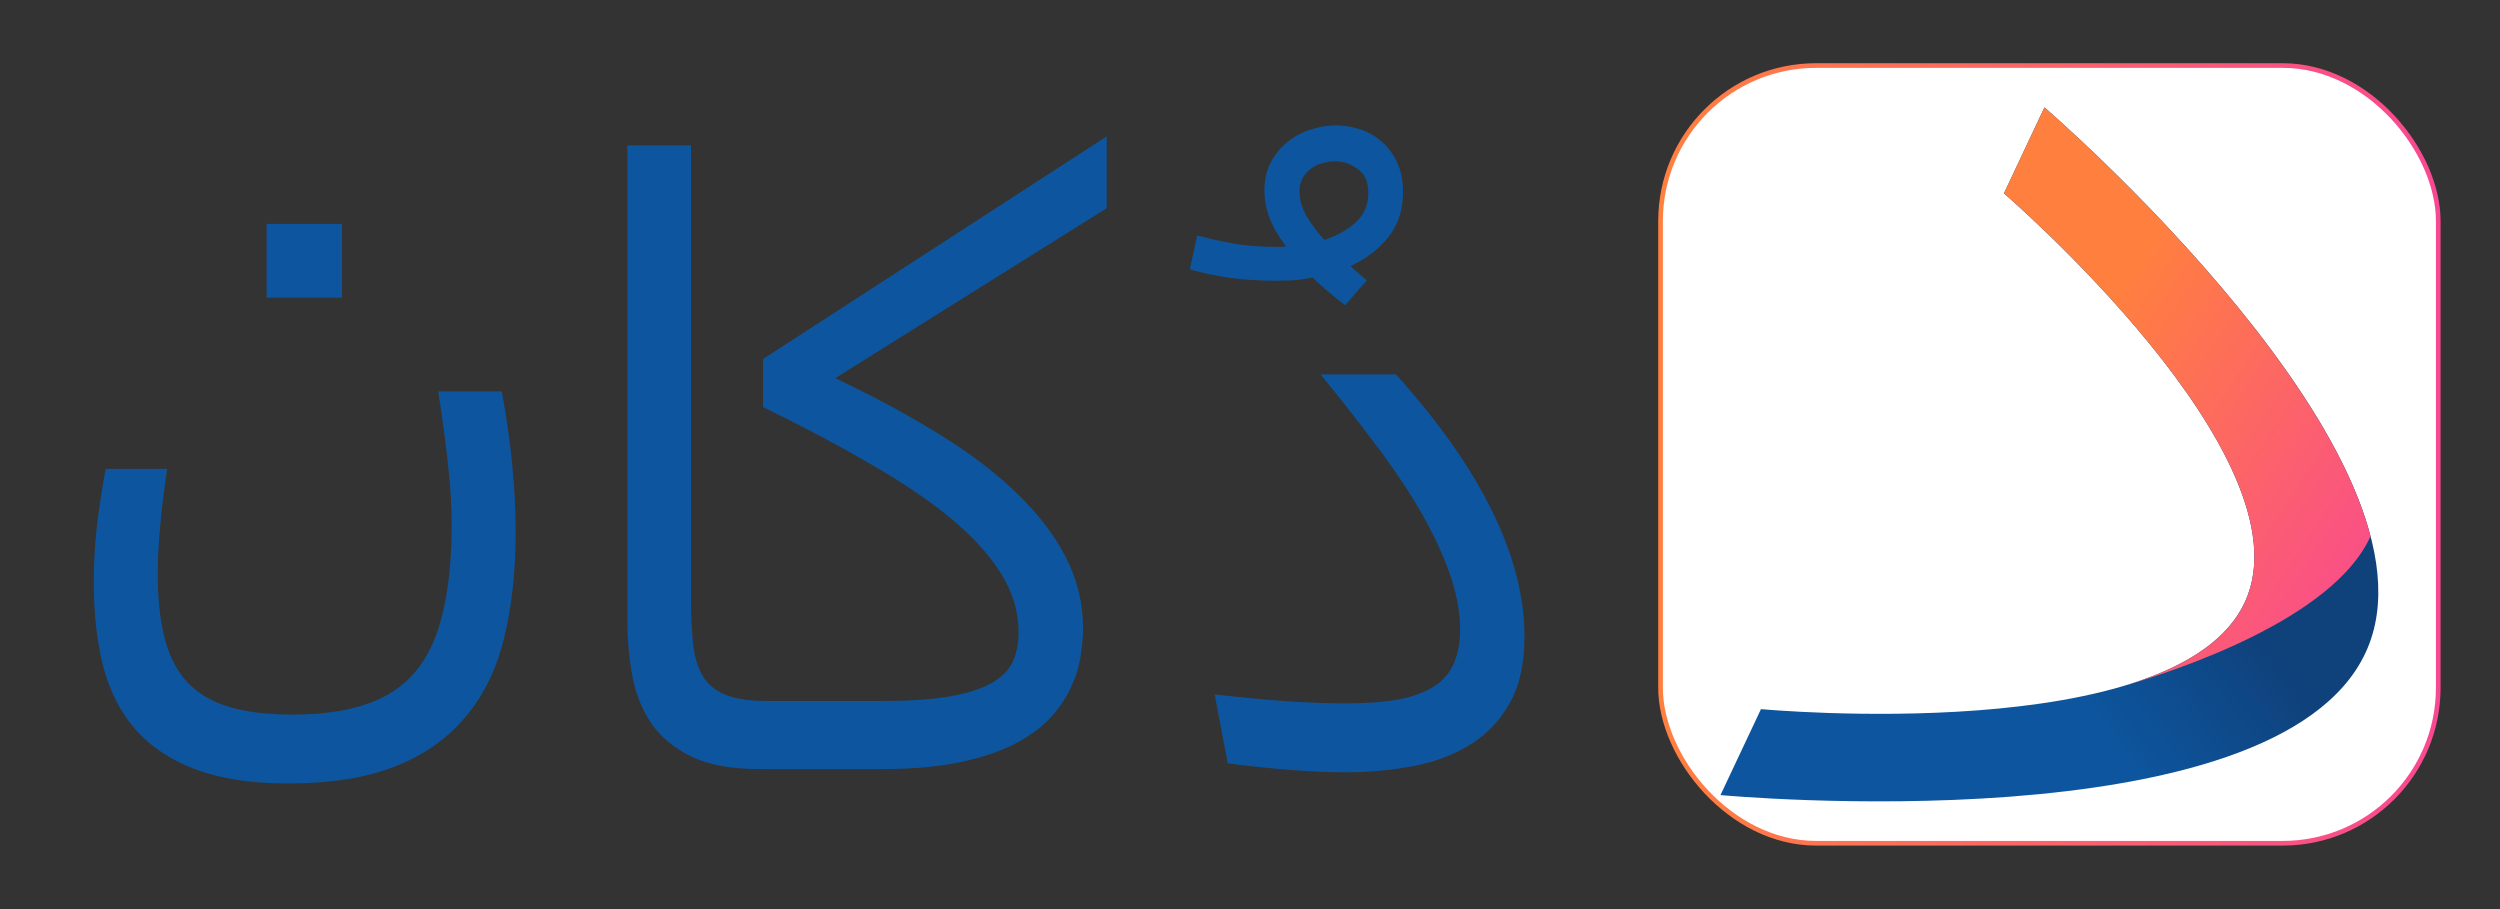
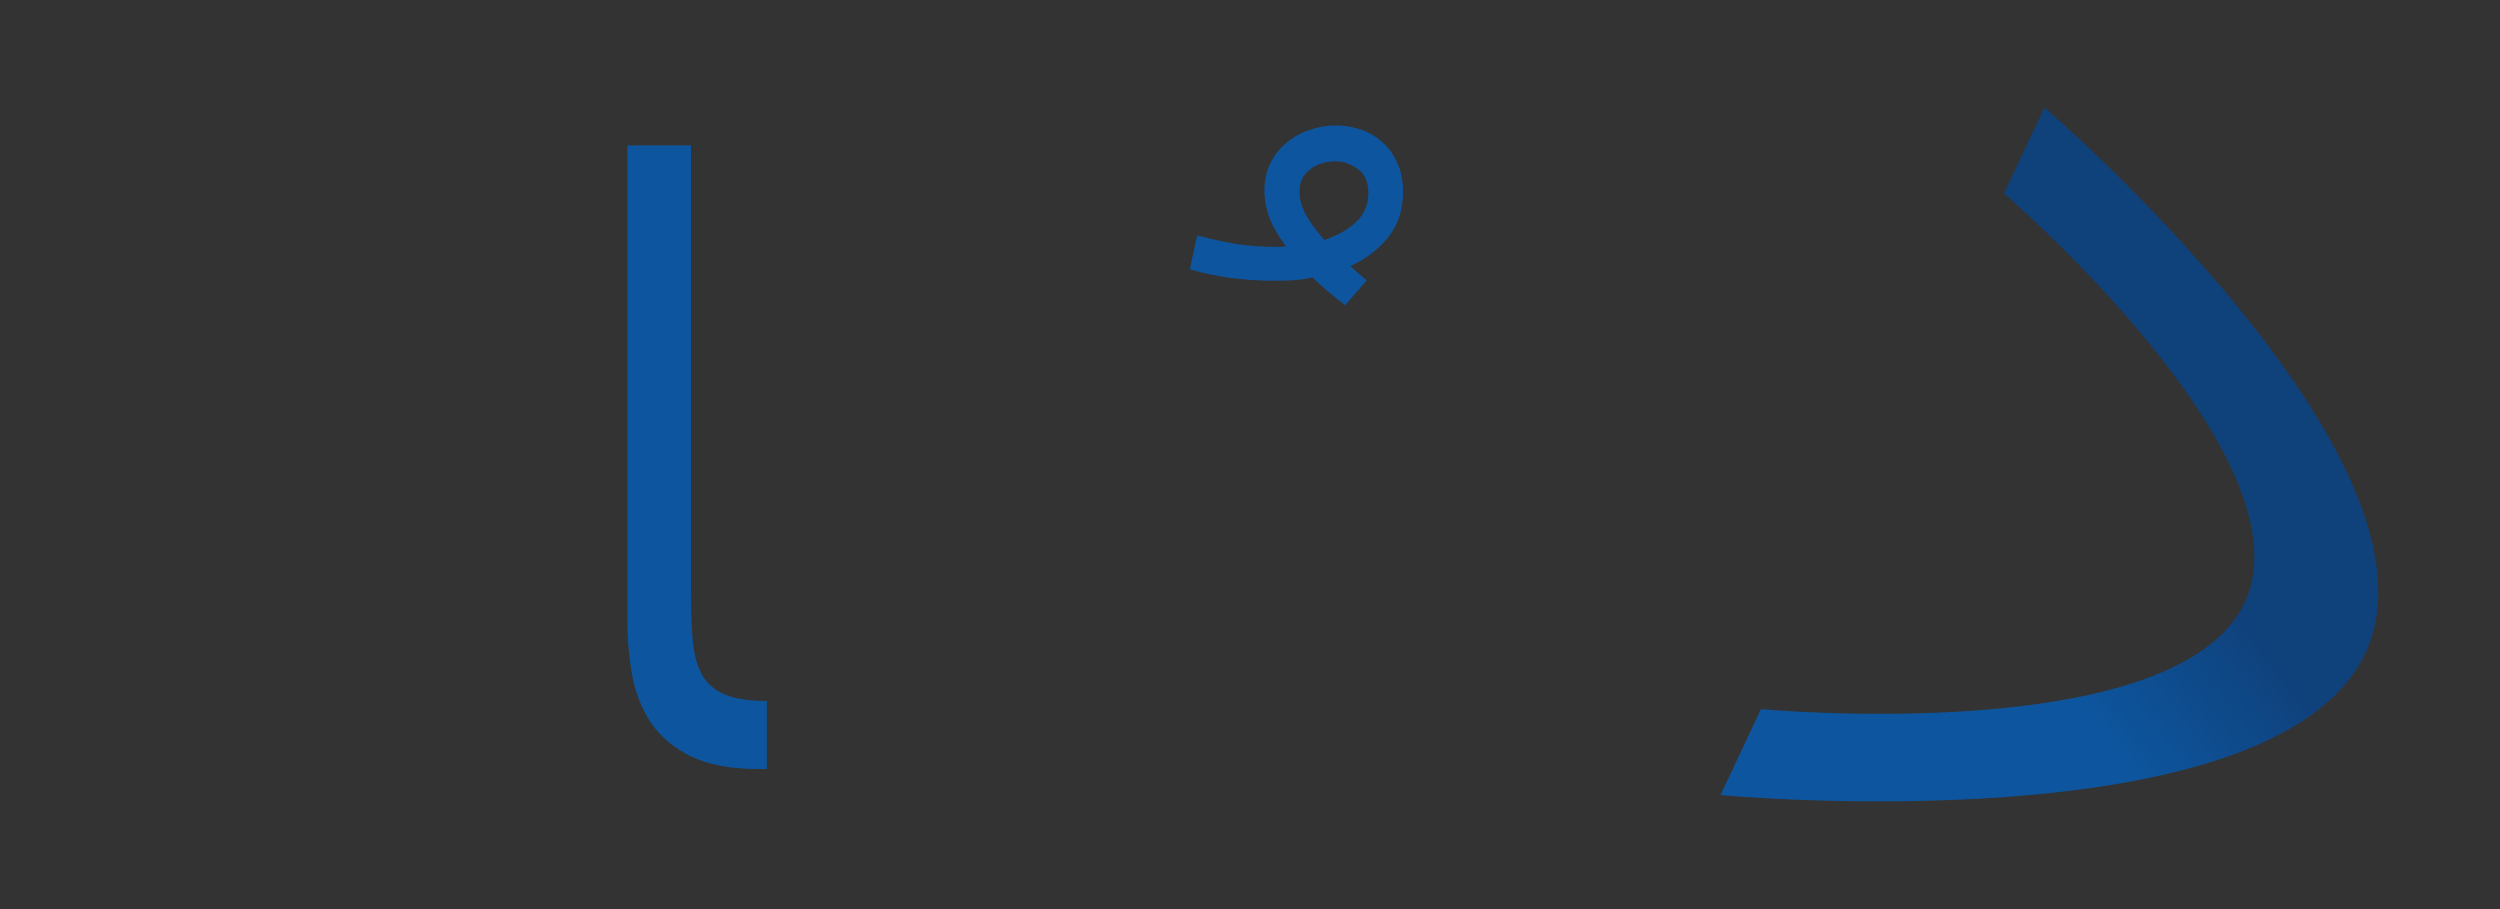
<svg xmlns="http://www.w3.org/2000/svg" xmlns:ns1="http://www.inkscape.org/namespaces/inkscape" xmlns:ns2="http://sodipodi.sourceforge.net/DTD/sodipodi-0.dtd" xmlns:xlink="http://www.w3.org/1999/xlink" width="1100" height="400" viewBox="0 0 291.042 105.833" version="1.1" id="svg5" xml:space="preserve" ns1:export-filename="logo.png" ns1:export-xdpi="96" ns1:export-ydpi="96" ns1:version="1.2.1 (9c6d41e410, 2022-07-14)" ns2:docname="logo.svg">
  <rect x="0" y="0" width="291.042" height="105.833" fill="#333333" stroke="none" />
  <ns2:namedview id="namedview7" pagecolor="#ffffff" bordercolor="#000000" borderopacity="0.25" ns1:showpageshadow="true" ns1:pageopacity="0.0" ns1:pagecheckerboard="0" ns1:deskcolor="#d1d1d1" ns1:document-units="mm" showgrid="false" showborder="false" borderlayer="true" shape-rendering="auto" ns1:lockguides="false" ns1:zoom="0.73851712" ns1:cx="524.02306" ns1:cy="291.12392" ns1:window-width="1920" ns1:window-height="1009" ns1:window-x="-8" ns1:window-y="177" ns1:window-maximized="1" ns1:current-layer="svg5" />
  <defs id="defs2">
    <linearGradient id="linearGradient11397">
      <stop style="stop-color:#ff7f3f;stop-opacity:1;" offset="0" id="stop11393" />
      <stop style="stop-color:#f94892;stop-opacity:1;" offset="1" id="stop11395" />
    </linearGradient>
    <linearGradient id="linearGradient41972">
      <stop style="stop-color:#0179d4;stop-opacity:1;" offset="0" id="stop54322" />
      <stop style="stop-color:#116997;stop-opacity:1;" offset="1" id="stop54324" />
    </linearGradient>
    <linearGradient id="linearGradient41972-1">
      <stop style="stop-color:#f94892;stop-opacity:1;" offset="0" id="stop41968" />
      <stop style="stop-color:#ff7f3f;stop-opacity:1;" offset="1" id="stop41970" />
    </linearGradient>
    <linearGradient id="linearGradient9572-1">
      <stop style="stop-color:#0f417b;stop-opacity:1;" offset="0.169" id="stop9568" />
      <stop style="stop-color:#0d569f;stop-opacity:1;" offset="0.536" id="stop9570" />
    </linearGradient>
    <linearGradient ns1:collect="always" xlink:href="#linearGradient11397" id="linearGradient15059" x1="59.23" y1="67.891" x2="111.062" y2="102.09" gradientUnits="userSpaceOnUse" gradientTransform="translate(-1.72,-5.752)" />
    <linearGradient ns1:collect="always" xlink:href="#linearGradient9572-1" id="linearGradient9574-2" x1="102.656" y1="76.494" x2="38.974" y2="123.994" gradientUnits="userSpaceOnUse" gradientTransform="translate(-1.72,-5.752)" />
    <linearGradient ns1:collect="always" xlink:href="#linearGradient11397" id="linearGradient865" x1="-0.132" y1="62.113" x2="132.424" y2="62.113" gradientUnits="userSpaceOnUse" gradientTransform="matrix(0.895,0,0,0.895,5.25,4.825)" />
  </defs>
  <g ns1:label="Layer 1" ns1:groupmode="layer" id="layer1">
    <g aria-label="دُكان" id="text356" style="font-size:117.796px;font-family:'Nirmala UI';-inkscape-font-specification:'Nirmala UI';fill:#0d569f;fill-opacity:1;stroke-width:0.614" transform="matrix(0.825,0,0,0.825,2.542,4.066)">
-       <path d="m 168.324,93.065 q 5.579,0.633 10.353,0.978 4.774,0.288 8.052,0.288 4.544,0 7.65,-0.575 3.106,-0.633 5.004,-1.898 1.898,-1.265 2.703,-3.221 0.863,-1.956 0.863,-4.659 0,-4.199 -1.726,-8.685 -1.668,-4.486 -4.429,-9.03 -2.761,-4.601 -6.327,-9.203 -3.509,-4.659 -7.19,-9.145 h 10.641 q 9.145,10.181 13.632,19.441 4.486,9.203 4.486,17.543 0,5.694 -2.071,9.375 -2.071,3.681 -5.579,5.867 -3.509,2.186 -8.11,3.048 -4.601,0.863 -9.605,0.863 -3.336,0 -7.765,-0.345 -4.429,-0.345 -8.743,-0.92 z" id="path408" style="fill:#0d569f;fill-opacity:1" />
      <path d="m 186.73,38.135 q -2.588,-1.956 -4.601,-3.911 -1.38,0.288 -2.761,0.403 -1.38,0.058 -2.588,0.058 -3.279,0 -6.269,-0.403 -2.933,-0.403 -5.694,-1.208 l 1.035,-4.774 q 2.876,0.748 5.522,1.208 2.646,0.403 5.867,0.403 0.058,0 0.345,0 0.345,0 0.69,-0.058 l 0.058,-0.115 q -2.991,-3.854 -2.991,-7.765 0,-2.186 0.863,-3.911 0.863,-1.726 2.301,-2.876 1.438,-1.208 3.221,-1.783 1.841,-0.633 3.681,-0.633 1.783,0 3.509,0.575 1.726,0.575 3.048,1.783 1.323,1.15 2.128,2.933 0.805,1.726 0.805,4.084 0,3.796 -2.071,6.384 -2.071,2.588 -5.349,4.084 0.633,0.633 1.208,1.093 0.575,0.46 1.093,0.92 z m 3.279,-15.817 q 0,-2.358 -1.495,-3.394 -1.438,-1.093 -3.221,-1.093 -0.92,0 -1.841,0.288 -0.863,0.23 -1.61,0.805 -0.69,0.518 -1.15,1.323 -0.403,0.805 -0.403,1.841 0,1.668 0.978,3.451 1.035,1.726 2.531,3.394 2.761,-0.92 4.486,-2.531 1.726,-1.668 1.726,-4.084 z" id="path410" style="fill:#0d569f;fill-opacity:1" />
-       <path id="path412" d="m 153.082,14.323 -48.487,31.405 v 6.787 c 5.522,2.684 10.487,5.311 14.897,7.88 4.448,2.531 8.244,5.081 11.388,7.65 3.144,2.569 5.56,5.195 7.248,7.88 1.687,2.684 2.531,5.483 2.531,8.397 0,1.572 -0.288,2.972 -0.863,4.199 -0.575,1.189 -1.591,2.185 -3.048,2.991 -1.457,0.805 -3.413,1.419 -5.867,1.841 -2.454,0.422 -5.541,0.633 -9.26,0.633 h -17.025 v 9.606 h 16.853 c 4.256,0 7.918,-0.326 10.985,-0.978 3.068,-0.652 5.637,-1.515 7.708,-2.588 2.109,-1.112 3.796,-2.358 5.062,-3.738 1.265,-1.419 2.224,-2.857 2.876,-4.314 0.69,-1.495 1.131,-2.953 1.323,-4.371 0.23,-1.419 0.345,-2.704 0.345,-3.854 0,-3.566 -0.824,-6.94 -2.473,-10.123 -1.649,-3.183 -3.988,-6.212 -7.017,-9.088 -3.029,-2.914 -6.711,-5.694 -11.044,-8.34 -4.295,-2.646 -9.107,-5.234 -14.437,-7.765 l 38.307,-23.985 z" style="fill:#0d569f;fill-opacity:1" />
      <path d="m 105.124,103.59 h -1.15 q -5.867,0 -9.548,-1.783 -3.624,-1.783 -5.637,-4.716 -1.956,-2.933 -2.646,-6.672 -0.69,-3.739 -0.69,-7.707 V 15.589 h 8.973 v 63.729 q 0,3.796 0.288,6.557 0.288,2.761 1.38,4.601 1.093,1.783 3.221,2.646 2.128,0.863 5.809,0.863 z" id="path414" style="fill:#0d569f;fill-opacity:1" />
-       <path d="m 67.726,50.3 q 1.956,10.641 1.956,19.901 0,8.225 -1.61,14.782 -1.553,6.557 -5.349,11.101 -3.739,4.601 -9.893,7.075 -6.154,2.473 -15.242,2.473 -7.822,0 -13.114,-2.013 -5.234,-1.956 -8.455,-5.637 -3.163,-3.624 -4.544,-8.915 -1.323,-5.234 -1.323,-11.791 0,-3.681 0.403,-7.592 0.46,-3.969 1.265,-8.455 h 8.685 q -0.633,4.314 -0.978,7.995 -0.345,3.624 -0.345,6.902 0,5.464 1.035,9.26 1.035,3.796 3.279,6.097 2.301,2.358 5.924,3.394 3.624,1.035 8.8,1.035 6.039,0 10.296,-1.438 4.256,-1.38 6.96,-4.544 2.703,-3.163 3.911,-8.34 1.265,-5.119 1.265,-12.539 0,-3.969 -0.518,-8.455 Q 59.674,56.051 58.753,50.3 Z M 45.179,37.071 H 34.539 V 26.66 h 10.641 z" id="path416" style="fill:#0d569f;fill-opacity:1" />
    </g>
  </g>
  <g id="g17372" transform="matrix(0.765,0,0,0.765,189.298,6.698)" ns1:export-filename=".\g173722.svg" ns1:export-xdpi="109.22667" ns1:export-ydpi="109.22667" style="display:inline">
-     <rect style="display:inline;fill:#ffffff;fill-opacity:1;stroke:url(#linearGradient865);stroke-width:0.71;stroke-dasharray:none;stroke-opacity:1" id="rect4520-9" width="118.352" height="118.352" x="5.25" y="1.217" ry="23.67" />
    <path id="path9540-6" style="fill:url(#linearGradient9574-2);fill-opacity:1;stroke-width:0.308" d="M 63.673,7.591 57.51,20.672 c 0,0 46.8,40.227 36.671,62.191 C 83.931,105.088 20.54,99.158 20.534,99.158 h -5.17e-4 l -6.162,13.081 c 0,0 84.529,7.908 98.196,-21.727 C 126.073,61.227 63.673,7.591 63.673,7.591 Z" />
-     <path id="path15047" style="fill:url(#linearGradient15059);fill-opacity:1;stroke-width:0.265" d="m 63.673,7.591 -6.163,13.081 c 0,0 46.8,40.227 36.671,62.191 -2.876,6.236 -9.937,10.255 -18.606,12.811 C 83.279,93.456 107.591,85.571 113.296,72.847 105.681,43.706 63.673,7.591 63.673,7.591 Z m 11.641,88.157 c -0.328,0.095 -0.658,0.188 -0.99,0.279 0.31,-0.084 0.546,-0.152 0.99,-0.279 z m -1.704,0.47 c -0.149,0.039 -0.299,0.078 -0.449,0.116 l 0.002,0.004 c 0,0 0.351,-0.095 0.447,-0.12 z" />
  </g>
</svg>